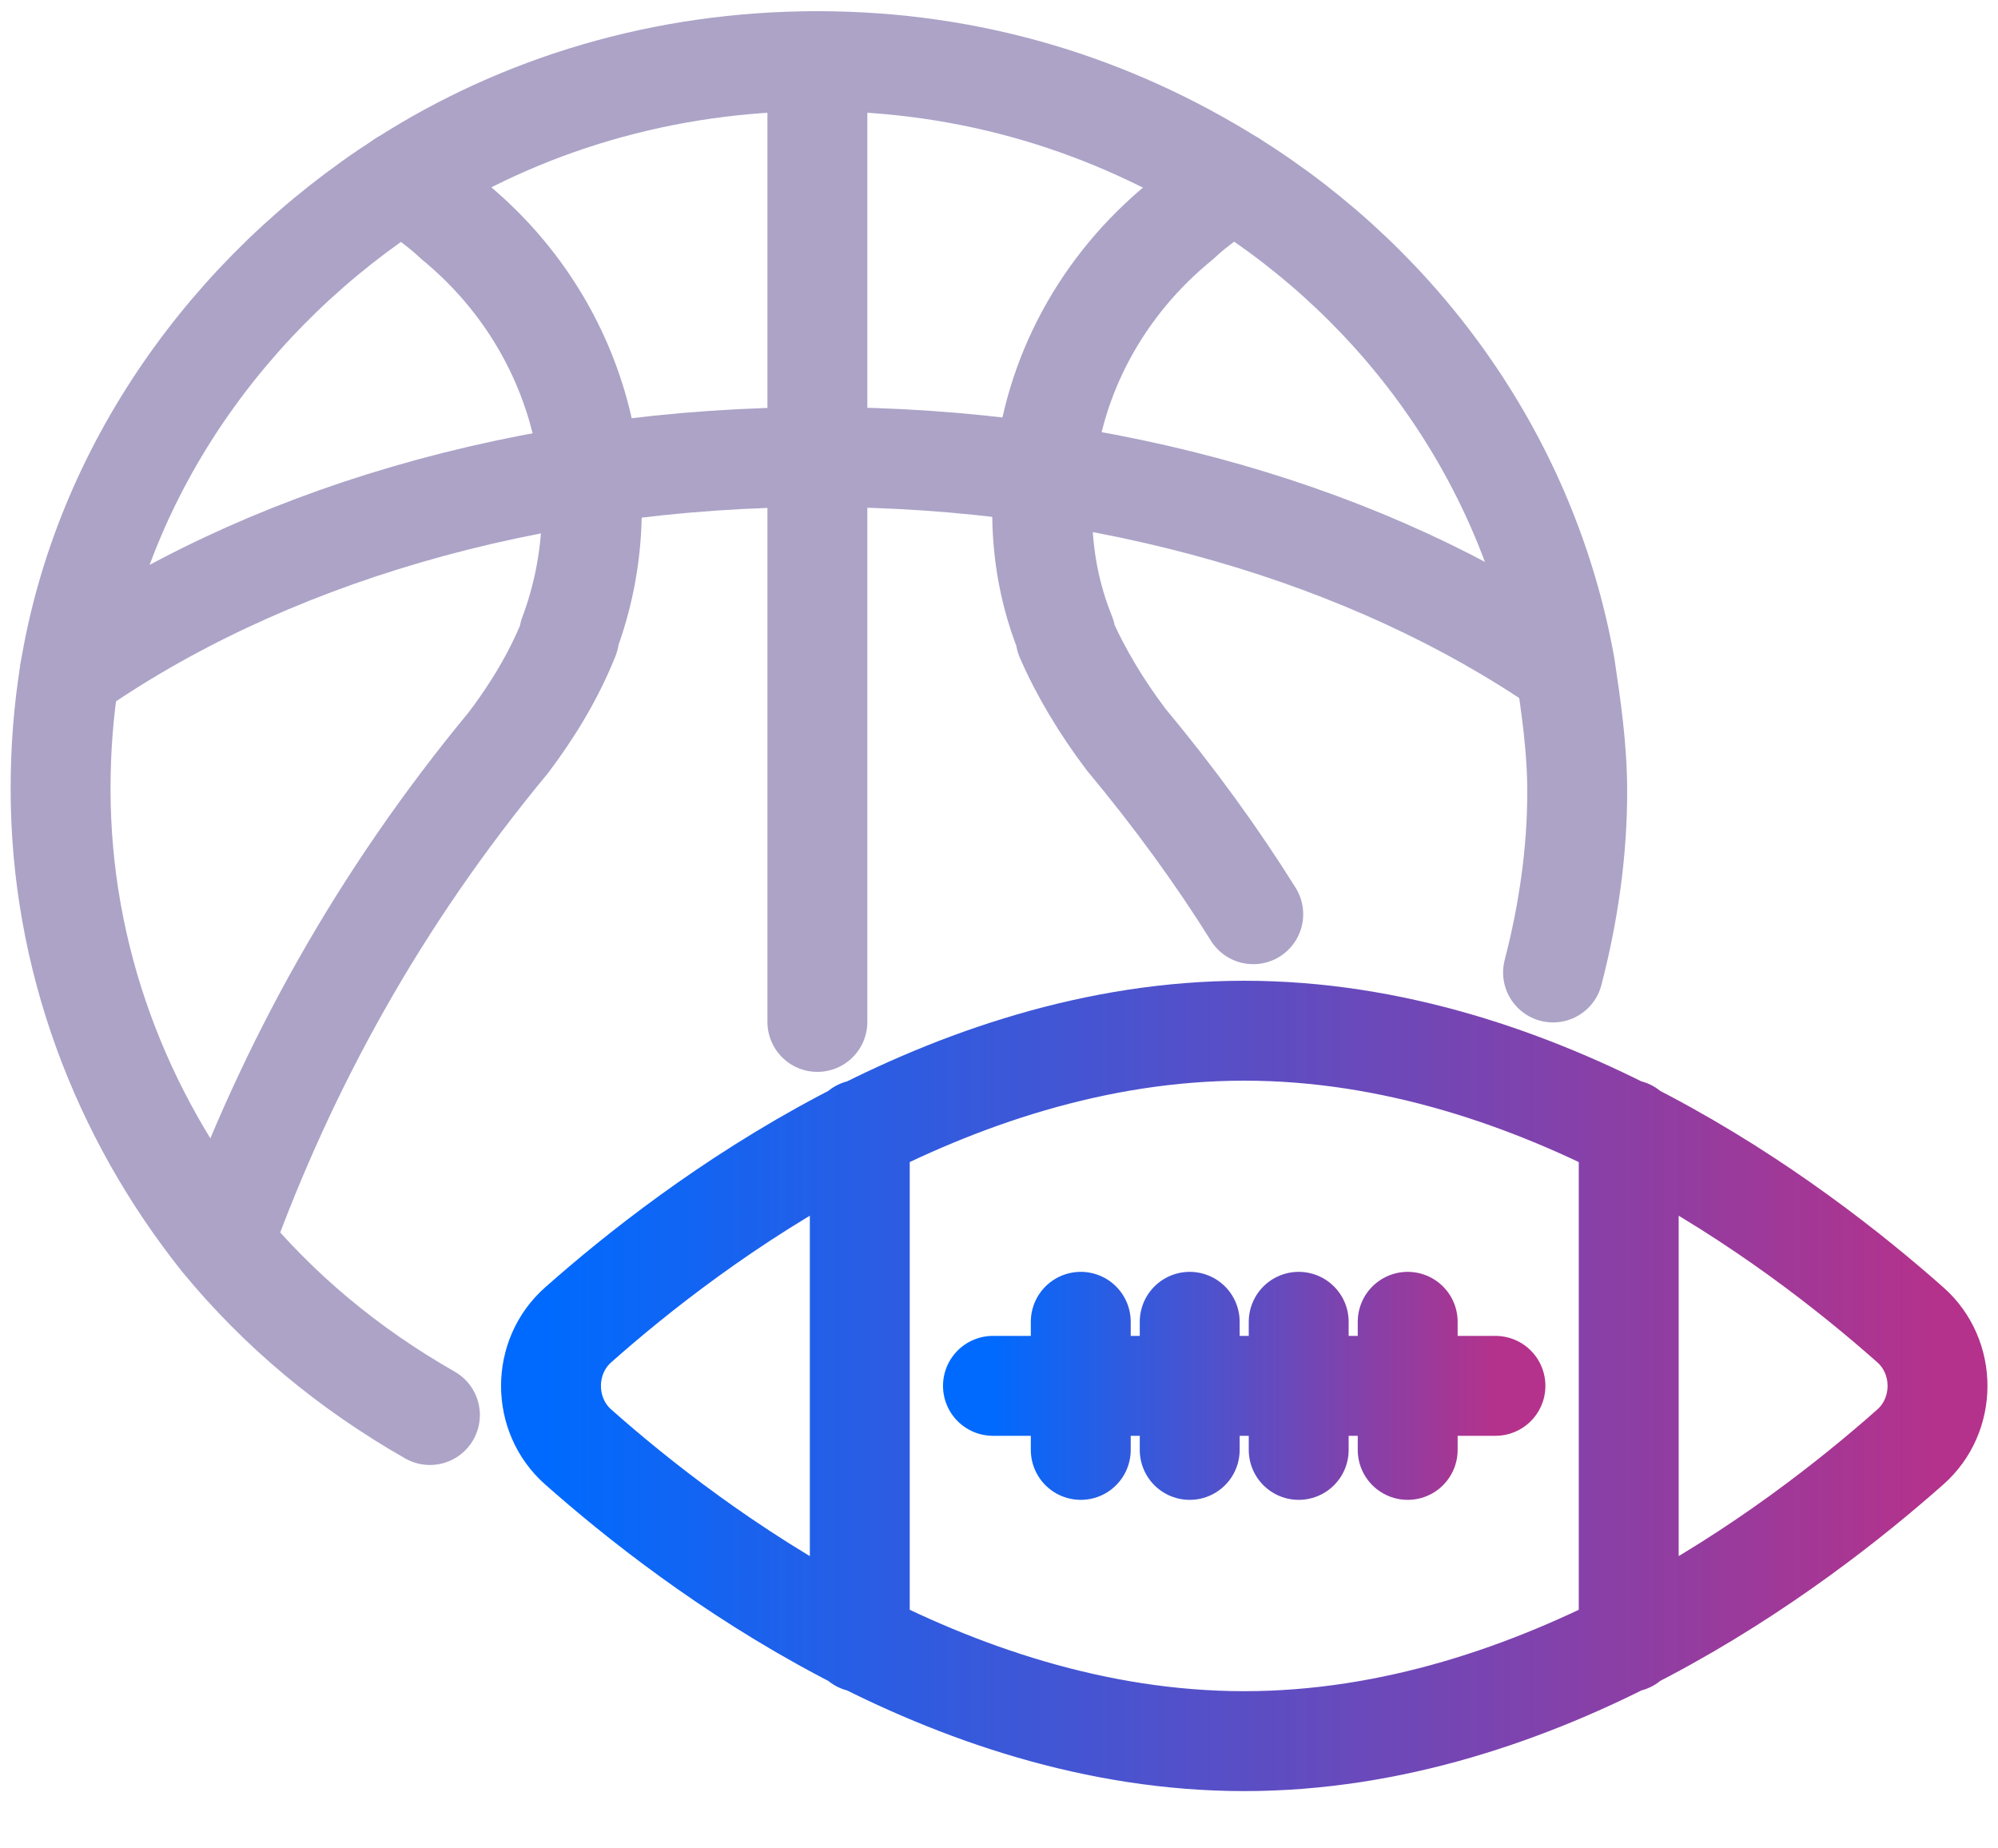
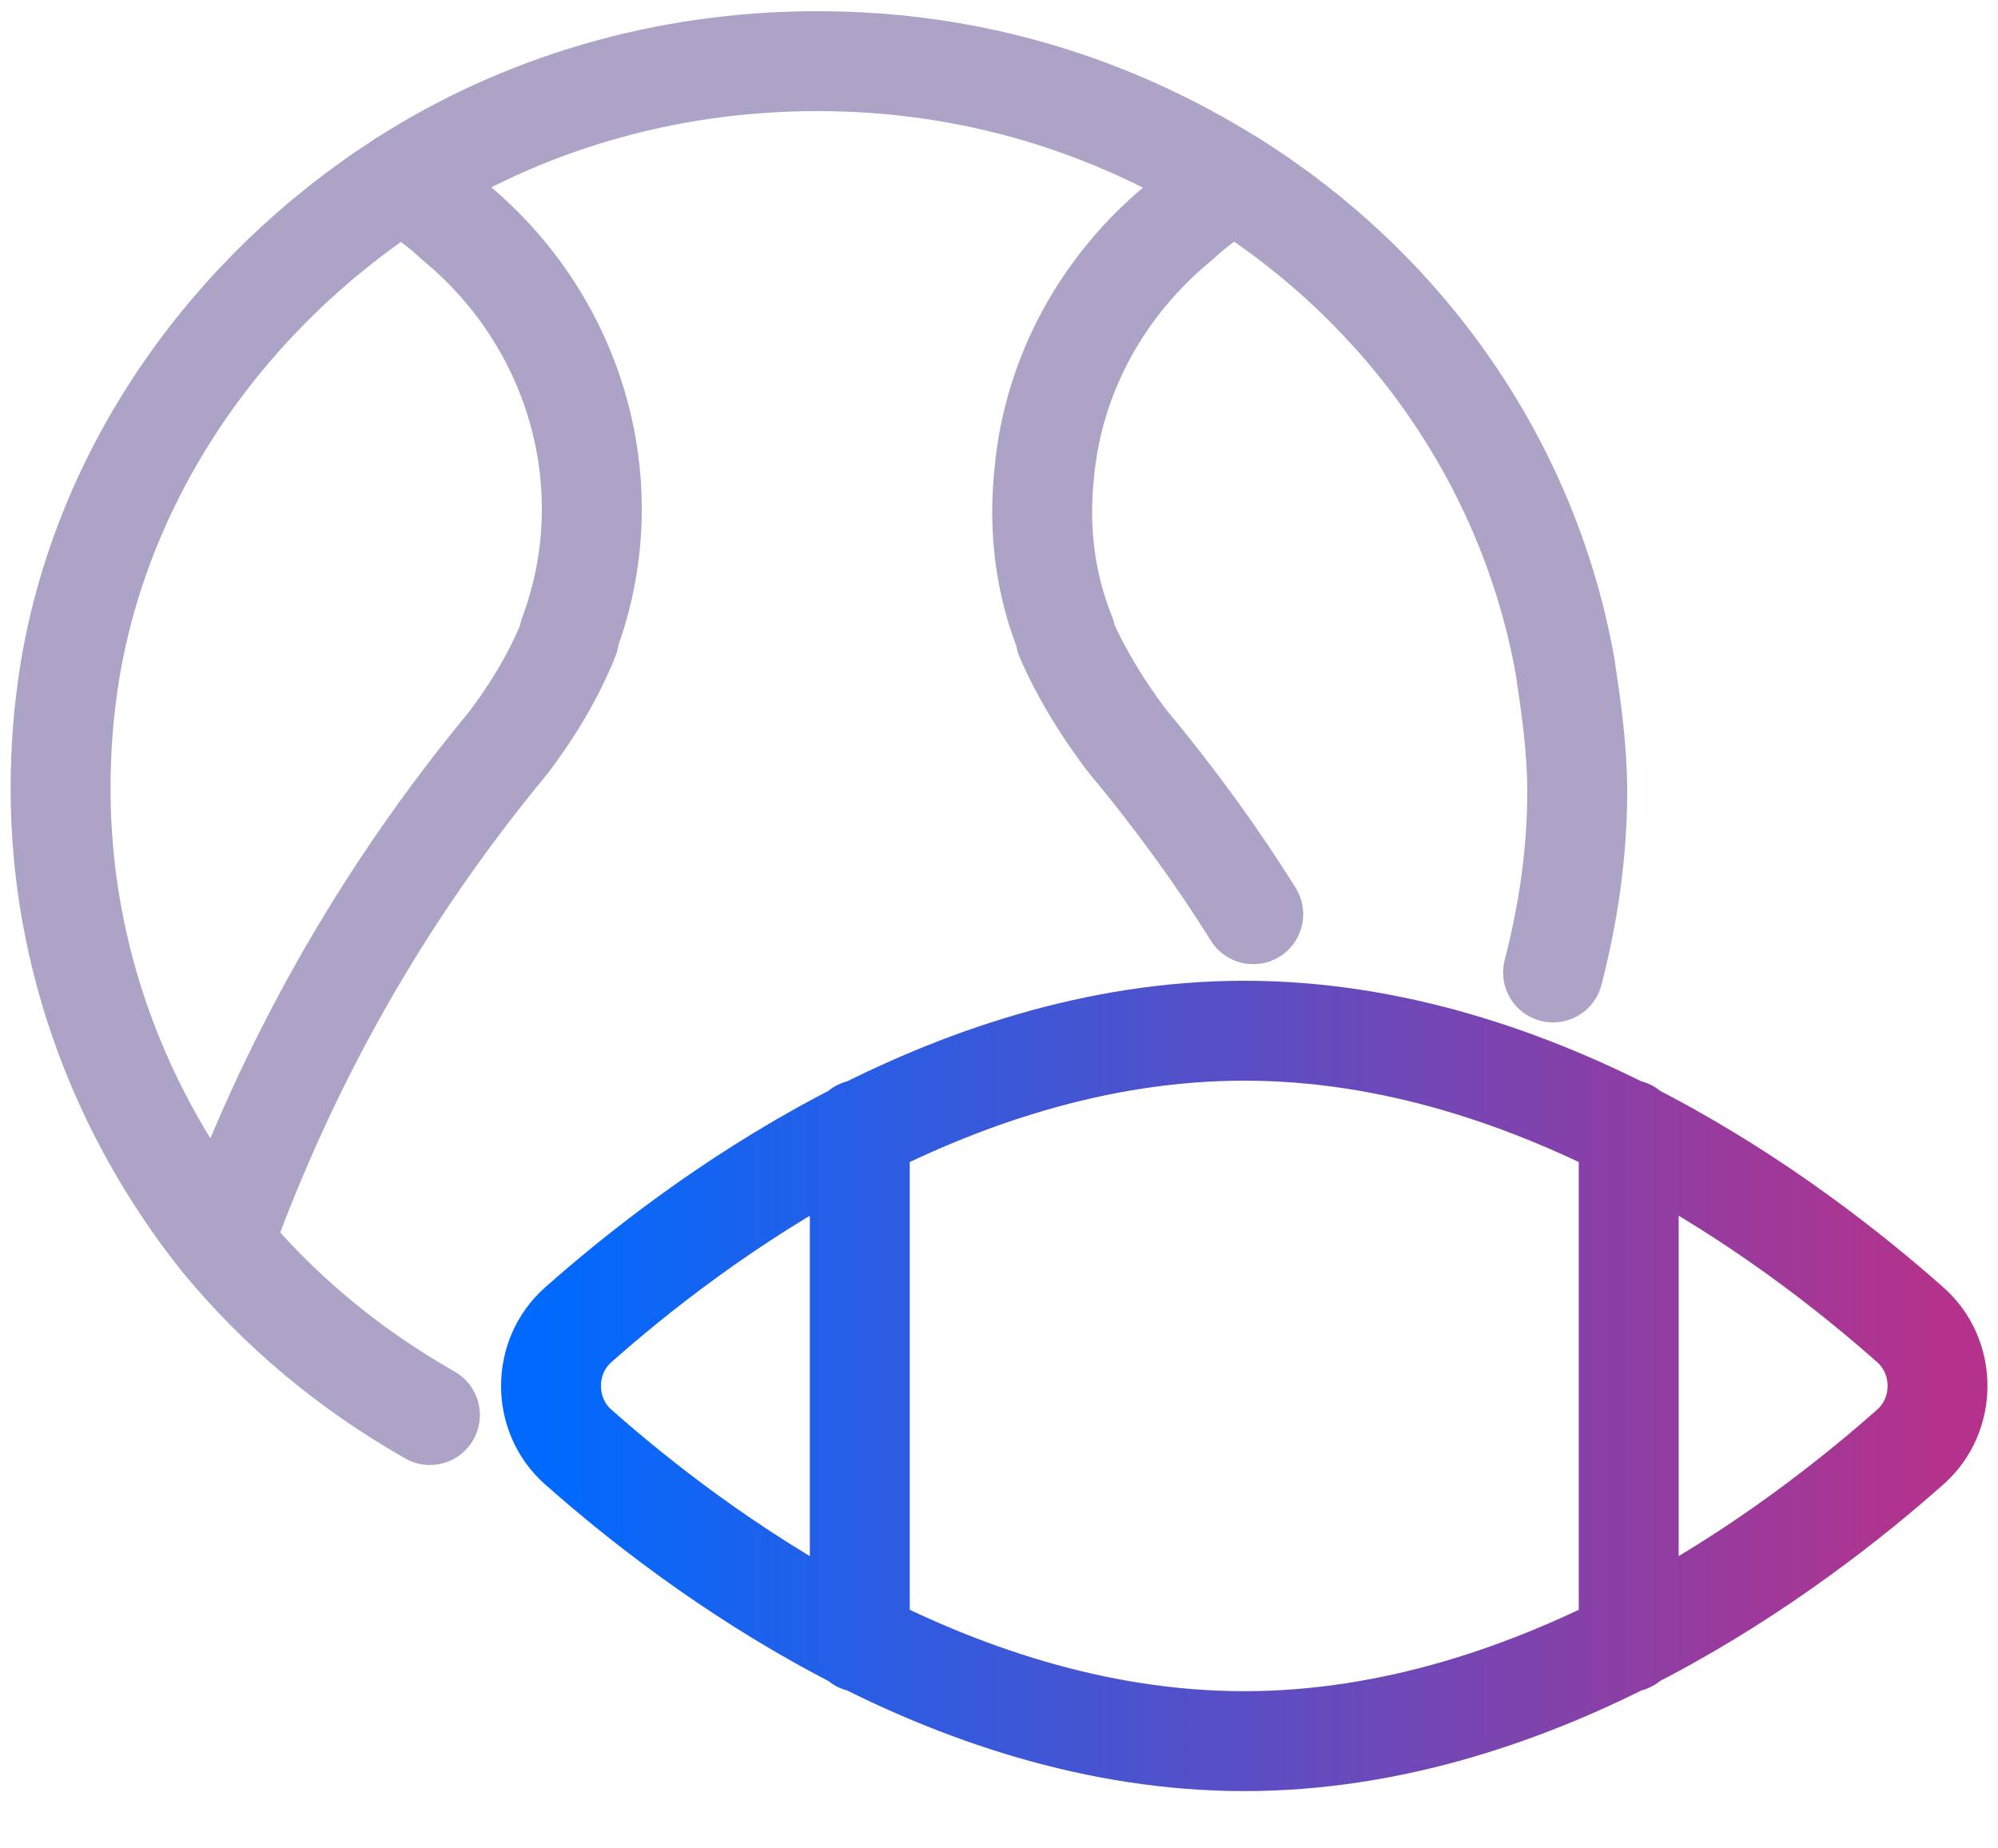
<svg xmlns="http://www.w3.org/2000/svg" width="40" height="37" viewBox="0 0 40 37" fill="none">
  <path d="M8.607 28.325C6.97 27.392 5.577 26.227 4.425 24.828C2.425 22.322 1.213 19.174 1.213 15.794C1.213 14.978 1.274 14.22 1.395 13.463C2.061 9.383 4.607 5.828 8.061 3.613C10.425 2.098 13.274 1.224 16.364 1.224C19.455 1.224 22.243 2.098 24.667 3.613C28.122 5.77 30.607 9.267 31.334 13.346C31.455 14.162 31.576 14.978 31.576 15.852C31.576 17.076 31.395 18.3 31.092 19.466" stroke="#ACA3C7" stroke-width="2" stroke-miterlimit="10" stroke-linecap="round" stroke-linejoin="round" />
-   <path d="M1.395 13.462C5.213 10.781 10.546 9.149 16.425 9.149C22.182 9.149 27.455 10.723 31.273 13.345M16.364 1.223V20.456" stroke="#ACA3C7" stroke-width="2" stroke-miterlimit="10" stroke-linecap="round" stroke-linejoin="round" />
  <path d="M8.06 3.613C8.424 3.905 8.787 4.138 9.09 4.429C11.575 6.469 12.484 9.791 11.393 12.705V12.764C11.09 13.521 10.666 14.22 10.181 14.862C7.575 18.009 5.757 21.331 4.484 24.828M25.09 18.3C24.363 17.135 23.515 15.969 22.545 14.803C22.06 14.162 21.636 13.463 21.333 12.764V12.705C20.909 11.656 20.787 10.549 20.909 9.441C21.09 7.518 22.06 5.711 23.636 4.429C23.939 4.138 24.303 3.905 24.666 3.613" stroke="#ACA3C7" stroke-width="2" stroke-miterlimit="10" stroke-linecap="round" stroke-linejoin="round" />
  <path d="M17.213 32.871V22.613M32.607 32.871V22.613M38.243 26.518C38.971 27.159 38.971 28.325 38.243 28.966C35.94 31.006 30.849 34.853 24.91 34.853C18.971 34.853 13.88 31.006 11.577 28.966C10.849 28.325 10.849 27.159 11.577 26.518C13.88 24.478 18.971 20.632 24.91 20.632C30.849 20.632 35.94 24.478 38.243 26.518Z" stroke="url(#paint0_linear_682_1500)" stroke-width="2" stroke-miterlimit="10" stroke-linecap="round" stroke-linejoin="round" />
-   <path d="M19.879 27.741H29.939M21.637 26.459V29.023M23.818 26.459V29.023M26 26.459V29.023M28.182 26.459V29.023" stroke="url(#paint1_linear_682_1500)" stroke-width="2" stroke-miterlimit="10" stroke-linecap="round" stroke-linejoin="round" />
  <defs>
    <linearGradient id="paint0_linear_682_1500" x1="11.031" y1="27.742" x2="38.789" y2="27.742" gradientUnits="userSpaceOnUse">
      <stop stop-color="#006AFE" />
      <stop offset="1" stop-color="#B4328B" />
    </linearGradient>
    <linearGradient id="paint1_linear_682_1500" x1="19.879" y1="27.741" x2="29.939" y2="27.741" gradientUnits="userSpaceOnUse">
      <stop stop-color="#006AFE" />
      <stop offset="1" stop-color="#B4328B" />
    </linearGradient>
  </defs>
</svg>